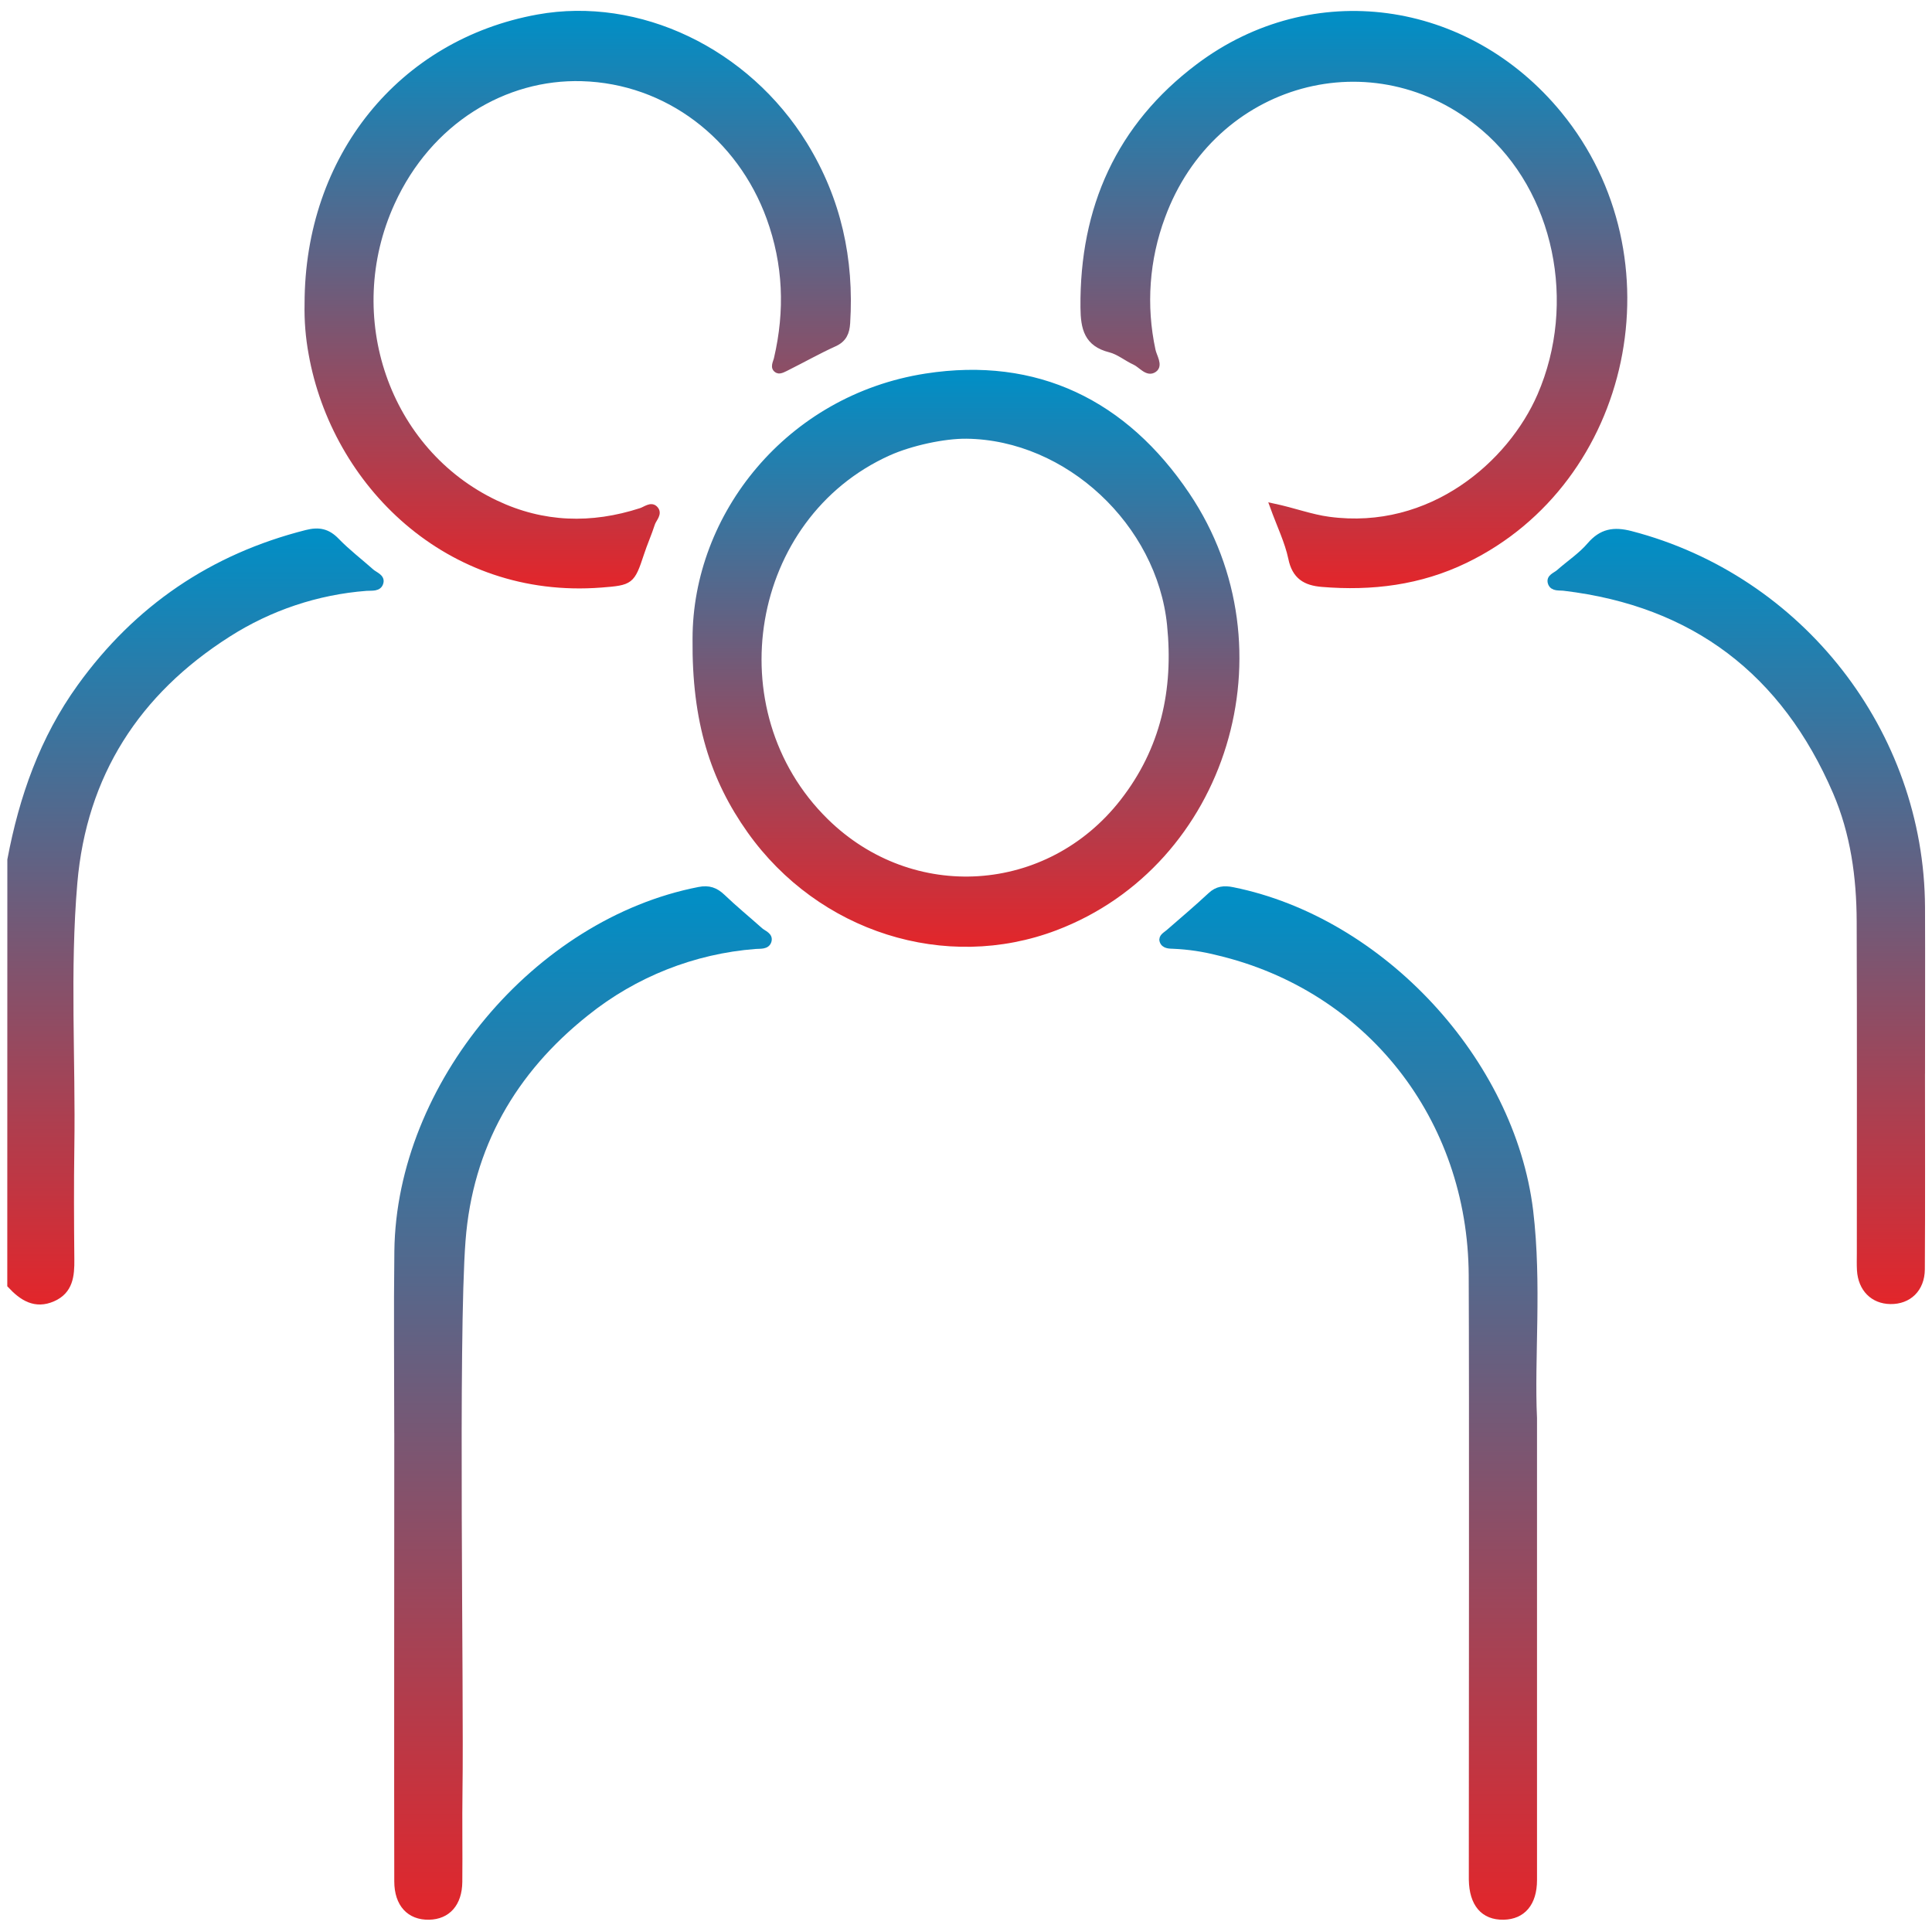
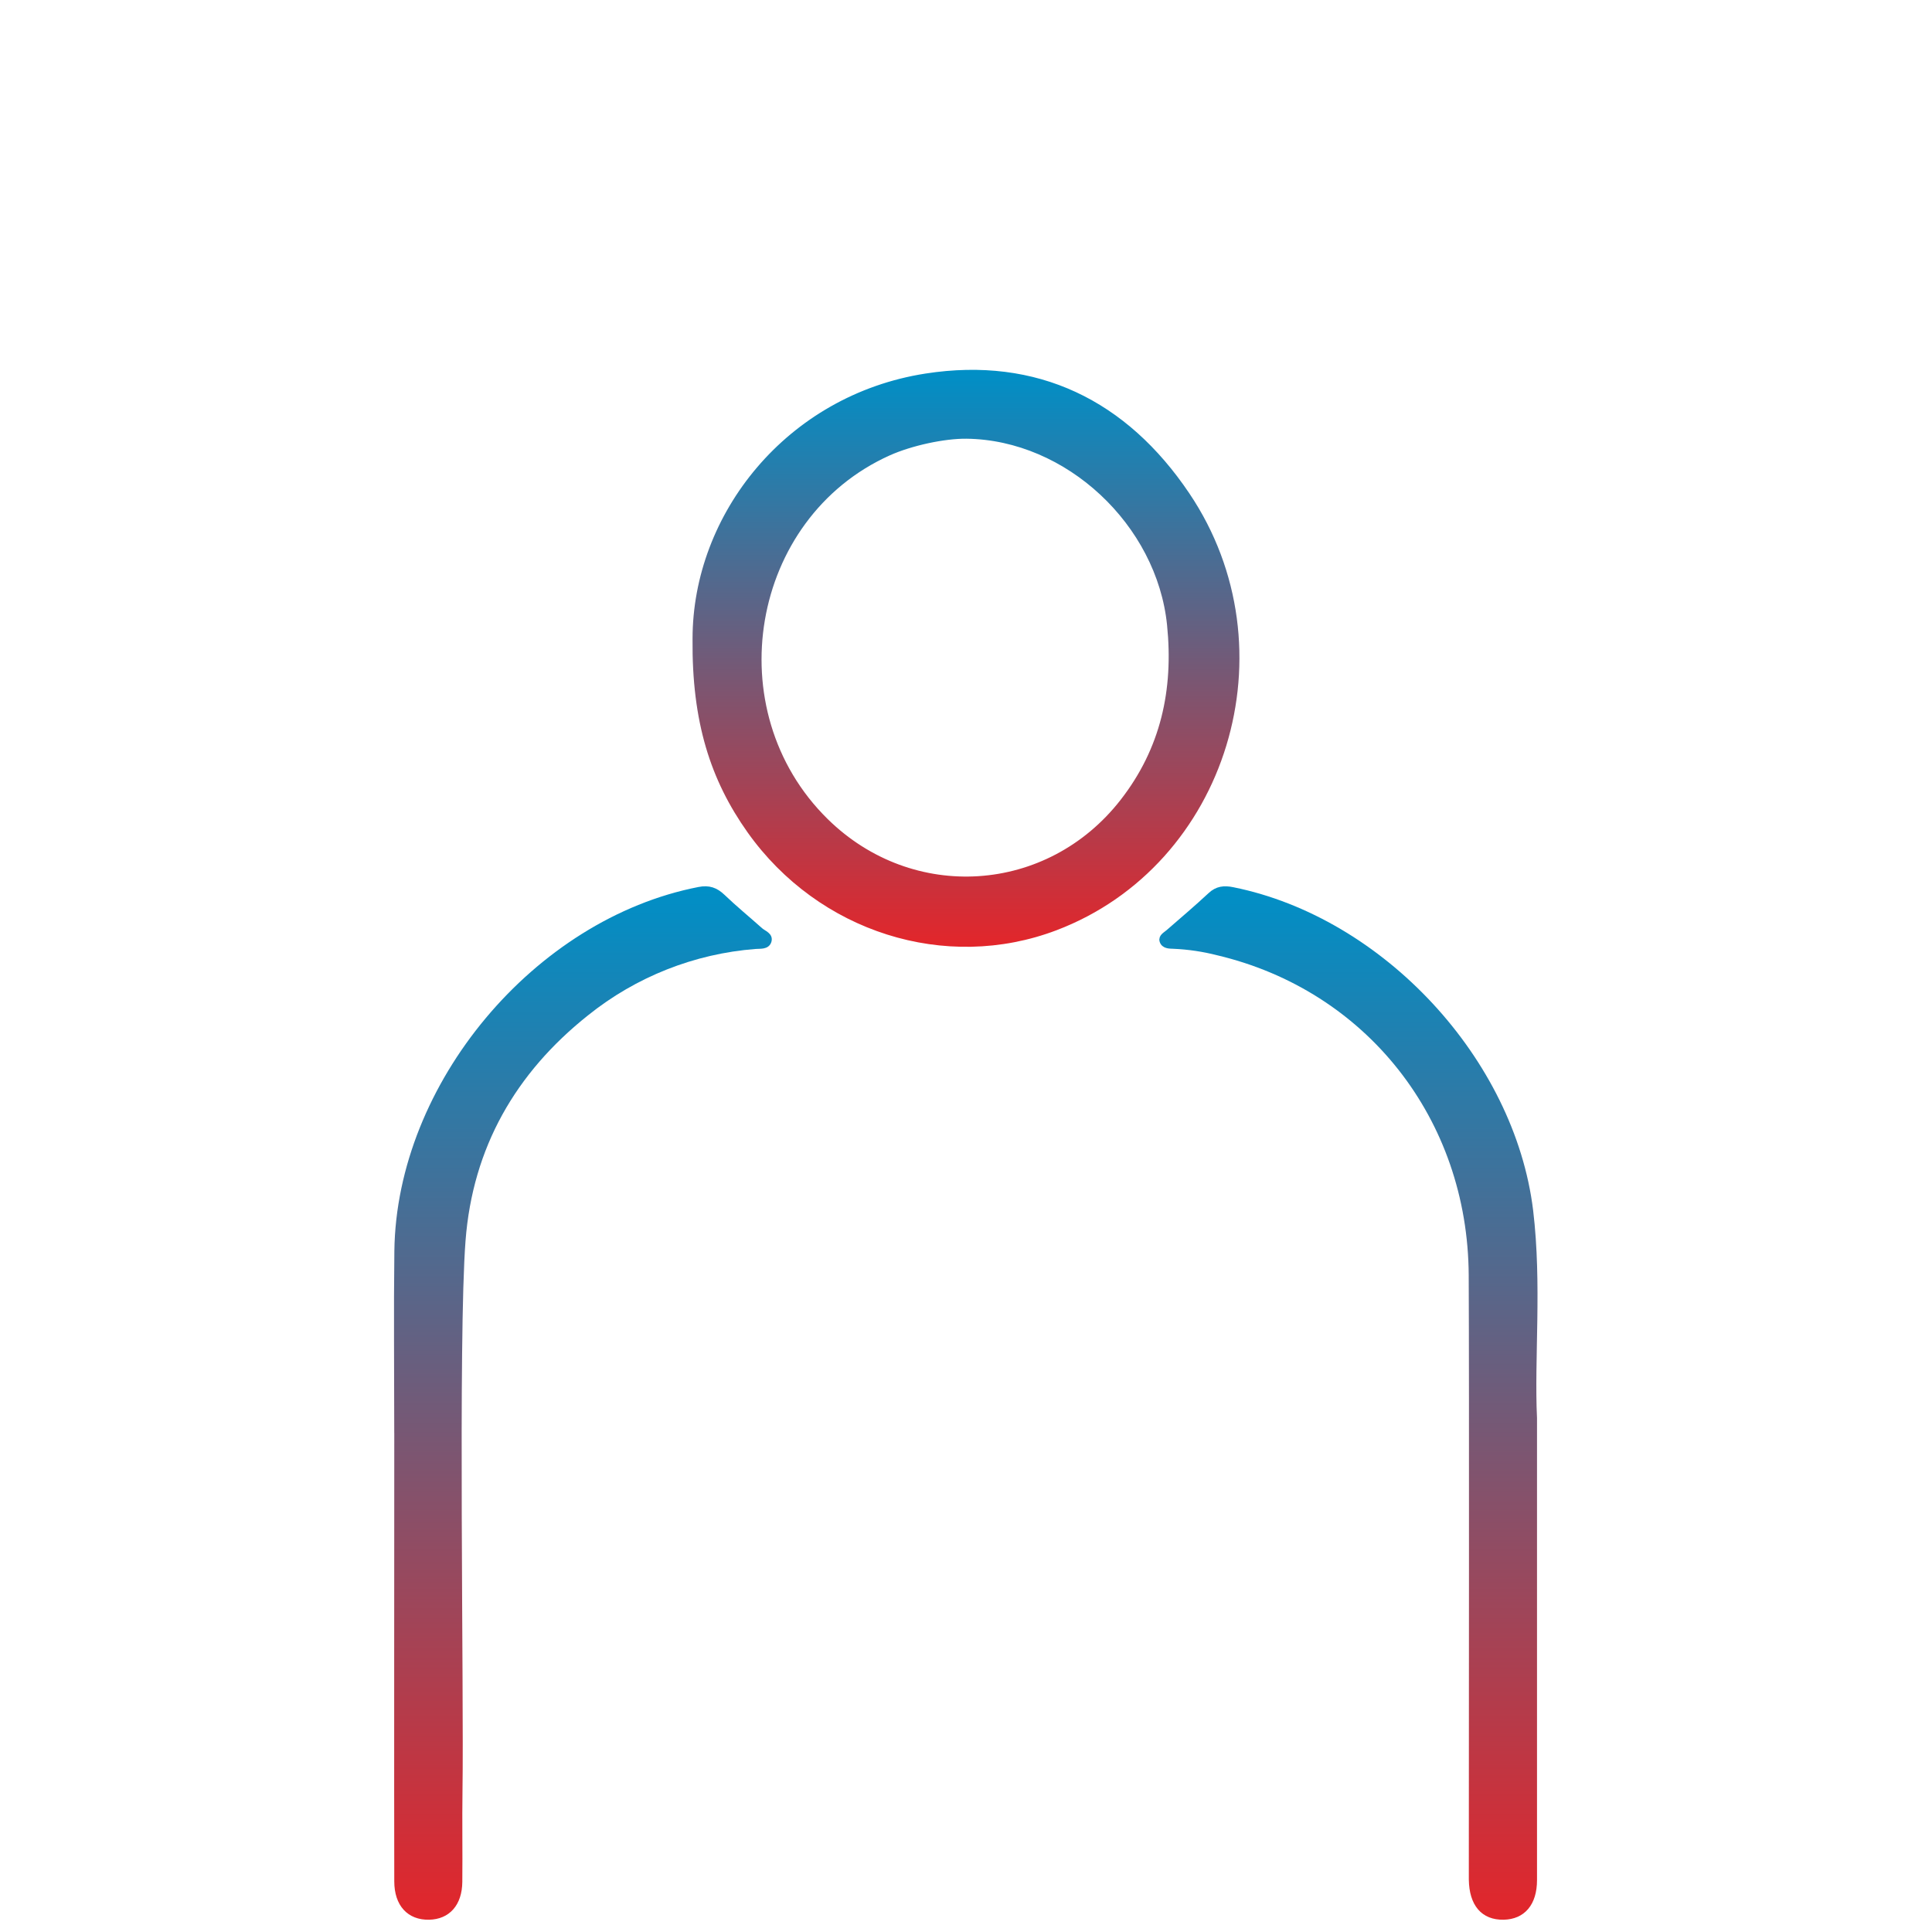
<svg xmlns="http://www.w3.org/2000/svg" width="65" height="65" viewBox="0 0 65 65" fill="none">
  <g clip-path="url(#clip0_4109_802)">
-     <path d="M0.347 28.925C0.743 26.828 1.437 24.851 2.698 23.104C4.607 20.455 7.146 18.73 10.312 17.929C10.726 17.824 11.02 17.883 11.321 18.194C11.683 18.569 12.101 18.887 12.491 19.234C12.611 19.341 12.843 19.409 12.803 19.588C12.753 19.817 12.502 19.764 12.324 19.779C10.669 19.906 9.072 20.441 7.673 21.335C4.609 23.285 2.815 26.06 2.502 29.704C2.248 32.665 2.446 35.638 2.401 38.604C2.383 39.859 2.389 41.113 2.401 42.368C2.408 42.918 2.36 43.432 1.783 43.687C1.183 43.953 0.738 43.66 0.345 43.236L0.347 28.925Z" fill="url(#paint0_linear_4109_802)" stroke="url(#paint1_linear_4109_802)" stroke-width="0.2" />
    <path d="M23.4 21.495C23.4 17.335 26.538 13.386 31.151 12.667C34.873 12.088 37.846 13.555 39.931 16.655C43.417 21.831 41.2 29.041 35.511 31.203C31.821 32.605 27.595 31.268 25.235 27.949C24 26.209 23.373 24.276 23.4 21.495ZM32.513 14.66C31.759 14.652 30.64 14.895 29.895 15.229C25.129 17.371 24.009 23.923 27.776 27.627C30.683 30.485 35.274 30.187 37.778 26.975C39.147 25.22 39.587 23.222 39.364 21.02C39.018 17.603 35.927 14.7 32.516 14.66H32.513Z" fill="url(#paint2_linear_4109_802)" stroke="url(#paint3_linear_4109_802)" stroke-width="0.2" />
-     <path d="M10.347 10.225C10.347 5.285 13.496 1.421 18.097 0.587C21.488 -0.027 25.124 1.711 27.067 4.87C28.201 6.714 28.638 8.722 28.503 10.87C28.483 11.188 28.39 11.416 28.071 11.56C27.538 11.801 27.031 12.089 26.505 12.351C26.397 12.405 26.245 12.495 26.166 12.457C25.993 12.375 26.106 12.204 26.137 12.067C26.512 10.46 26.453 8.882 25.886 7.322C24.895 4.603 22.457 2.714 19.577 2.631C16.977 2.555 14.438 4.07 13.184 6.818C11.434 10.653 12.999 15.185 16.681 16.931C18.268 17.683 19.902 17.729 21.564 17.191C21.717 17.141 21.896 16.983 22.029 17.109C22.203 17.275 21.989 17.453 21.936 17.619C21.828 17.957 21.681 18.282 21.571 18.62C21.258 19.575 21.218 19.59 20.226 19.668C15.062 20.068 11.256 16.247 10.482 11.901C10.38 11.348 10.335 10.787 10.347 10.225Z" fill="url(#paint4_linear_4109_802)" stroke="url(#paint5_linear_4109_802)" stroke-width="0.2" />
-     <path d="M42.825 17.035C43.54 17.187 44.105 17.406 44.71 17.486C48.149 17.948 50.825 15.601 51.82 13.31C53.17 10.2 52.39 6.401 49.92 4.299C46.24 1.171 40.793 2.674 39.102 7.285C38.566 8.723 38.453 10.284 38.777 11.784C38.821 11.997 39.026 12.288 38.832 12.427C38.605 12.591 38.398 12.279 38.182 12.18C37.898 12.05 37.641 11.831 37.346 11.757C36.574 11.562 36.457 11.051 36.451 10.345C36.421 7.001 37.651 4.25 40.325 2.238C44.16 -0.647 49.36 0.072 52.454 3.845C56.404 8.665 54.824 16.173 49.303 18.844C47.769 19.587 46.153 19.785 44.476 19.646C43.919 19.6 43.566 19.392 43.442 18.78C43.323 18.218 43.061 17.686 42.825 17.035Z" fill="url(#paint6_linear_4109_802)" stroke="url(#paint7_linear_4109_802)" stroke-width="0.2" />
    <path d="M13.364 48.113C13.364 46.105 13.343 44.096 13.368 42.088C13.437 36.505 18.048 31.003 23.519 29.94C23.844 29.875 24.074 29.955 24.307 30.179C24.714 30.569 25.152 30.927 25.573 31.303C25.689 31.407 25.919 31.469 25.855 31.666C25.795 31.848 25.576 31.814 25.413 31.827C23.333 31.988 21.35 32.774 19.723 34.08C17.263 36.035 15.806 38.576 15.563 41.731C15.31 45.008 15.51 56.956 15.46 60.238C15.445 61.263 15.465 62.288 15.454 63.313C15.447 64.043 15.061 64.474 14.435 64.487C13.777 64.5 13.367 64.063 13.365 63.3C13.357 61.125 13.365 50.289 13.365 48.113H13.364Z" fill="url(#paint8_linear_4109_802)" stroke="url(#paint9_linear_4109_802)" stroke-width="0.2" />
-     <path d="M64.664 36.117C64.664 38.313 64.673 40.509 64.659 42.706C64.654 43.369 64.214 43.783 63.602 43.774C63.017 43.766 62.614 43.362 62.575 42.734C62.564 42.546 62.571 42.357 62.571 42.169C62.571 38.446 62.579 34.722 62.566 31C62.561 29.505 62.359 28.033 61.764 26.649C60.03 22.623 57.001 20.299 52.626 19.777C52.463 19.757 52.246 19.8 52.179 19.621C52.103 19.419 52.334 19.361 52.451 19.256C52.795 18.951 53.191 18.693 53.487 18.346C53.883 17.885 54.293 17.816 54.869 17.965C60.573 19.447 64.641 24.646 64.665 30.529C64.673 32.391 64.665 34.252 64.665 36.114L64.664 36.117Z" fill="url(#paint10_linear_4109_802)" stroke="url(#paint11_linear_4109_802)" stroke-width="0.2" />
    <path d="M51.611 47.71C51.611 50.324 51.611 61.119 51.611 63.252C51.611 64.032 51.231 64.474 50.585 64.487C49.909 64.499 49.529 64.055 49.517 63.235C49.517 63.046 49.517 62.858 49.517 62.67C49.517 58.968 49.532 46.604 49.513 42.903C49.486 37.605 46.041 33.24 40.971 32.041C40.484 31.917 39.987 31.843 39.485 31.821C39.341 31.817 39.16 31.818 39.111 31.654C39.071 31.52 39.223 31.45 39.316 31.368C39.788 30.956 40.268 30.552 40.726 30.124C40.953 29.911 41.181 29.888 41.472 29.947C46.473 30.953 50.866 35.682 51.482 40.737C51.778 43.216 51.515 45.708 51.611 47.71Z" fill="url(#paint12_linear_4109_802)" stroke="url(#paint13_linear_4109_802)" stroke-width="0.2" />
  </g>
  <defs>
    <linearGradient id="paint0_linear_4109_802" x1="6.576" y1="17.881" x2="6.576" y2="43.789" gradientUnits="userSpaceOnUse">
      <stop stop-color="#008FC6" />
      <stop offset="1" stop-color="#E2262B" />
    </linearGradient>
    <linearGradient id="paint1_linear_4109_802" x1="6.576" y1="17.881" x2="6.576" y2="43.789" gradientUnits="userSpaceOnUse">
      <stop stop-color="#008FC6" />
      <stop offset="1" stop-color="#E2262B" />
    </linearGradient>
    <linearGradient id="paint2_linear_4109_802" x1="32.499" y1="12.543" x2="32.499" y2="31.755" gradientUnits="userSpaceOnUse">
      <stop stop-color="#008FC6" />
      <stop offset="1" stop-color="#E2262B" />
    </linearGradient>
    <linearGradient id="paint3_linear_4109_802" x1="32.499" y1="12.543" x2="32.499" y2="31.755" gradientUnits="userSpaceOnUse">
      <stop stop-color="#008FC6" />
      <stop offset="1" stop-color="#E2262B" />
    </linearGradient>
    <linearGradient id="paint4_linear_4109_802" x1="19.436" y1="0.465" x2="19.436" y2="19.697" gradientUnits="userSpaceOnUse">
      <stop stop-color="#008FC6" />
      <stop offset="1" stop-color="#E2262B" />
    </linearGradient>
    <linearGradient id="paint5_linear_4109_802" x1="19.436" y1="0.465" x2="19.436" y2="19.697" gradientUnits="userSpaceOnUse">
      <stop stop-color="#008FC6" />
      <stop offset="1" stop-color="#E2262B" />
    </linearGradient>
    <linearGradient id="paint6_linear_4109_802" x1="45.55" y1="0.469" x2="45.55" y2="19.687" gradientUnits="userSpaceOnUse">
      <stop stop-color="#008FC6" />
      <stop offset="1" stop-color="#E2262B" />
    </linearGradient>
    <linearGradient id="paint7_linear_4109_802" x1="45.55" y1="0.469" x2="45.55" y2="19.687" gradientUnits="userSpaceOnUse">
      <stop stop-color="#008FC6" />
      <stop offset="1" stop-color="#E2262B" />
    </linearGradient>
    <linearGradient id="paint8_linear_4109_802" x1="19.611" y1="29.918" x2="19.611" y2="64.487" gradientUnits="userSpaceOnUse">
      <stop stop-color="#008FC6" />
      <stop offset="1" stop-color="#E2262B" />
    </linearGradient>
    <linearGradient id="paint9_linear_4109_802" x1="19.611" y1="29.918" x2="19.611" y2="64.487" gradientUnits="userSpaceOnUse">
      <stop stop-color="#008FC6" />
      <stop offset="1" stop-color="#E2262B" />
    </linearGradient>
    <linearGradient id="paint10_linear_4109_802" x1="58.416" y1="17.894" x2="58.416" y2="43.774" gradientUnits="userSpaceOnUse">
      <stop stop-color="#008FC6" />
      <stop offset="1" stop-color="#E2262B" />
    </linearGradient>
    <linearGradient id="paint11_linear_4109_802" x1="58.416" y1="17.894" x2="58.416" y2="43.774" gradientUnits="userSpaceOnUse">
      <stop stop-color="#008FC6" />
      <stop offset="1" stop-color="#E2262B" />
    </linearGradient>
    <linearGradient id="paint12_linear_4109_802" x1="45.366" y1="29.919" x2="45.366" y2="64.487" gradientUnits="userSpaceOnUse">
      <stop stop-color="#008FC6" />
      <stop offset="1" stop-color="#E2262B" />
    </linearGradient>
    <linearGradient id="paint13_linear_4109_802" x1="45.366" y1="29.919" x2="45.366" y2="64.487" gradientUnits="userSpaceOnUse">
      <stop stop-color="#008FC6" />
      <stop offset="1" stop-color="#E2262B" />
    </linearGradient>
    <clipPath id="clip0_4109_802">
      <rect width="65" height="65" fill="white" />
    </clipPath>
  </defs>
</svg>